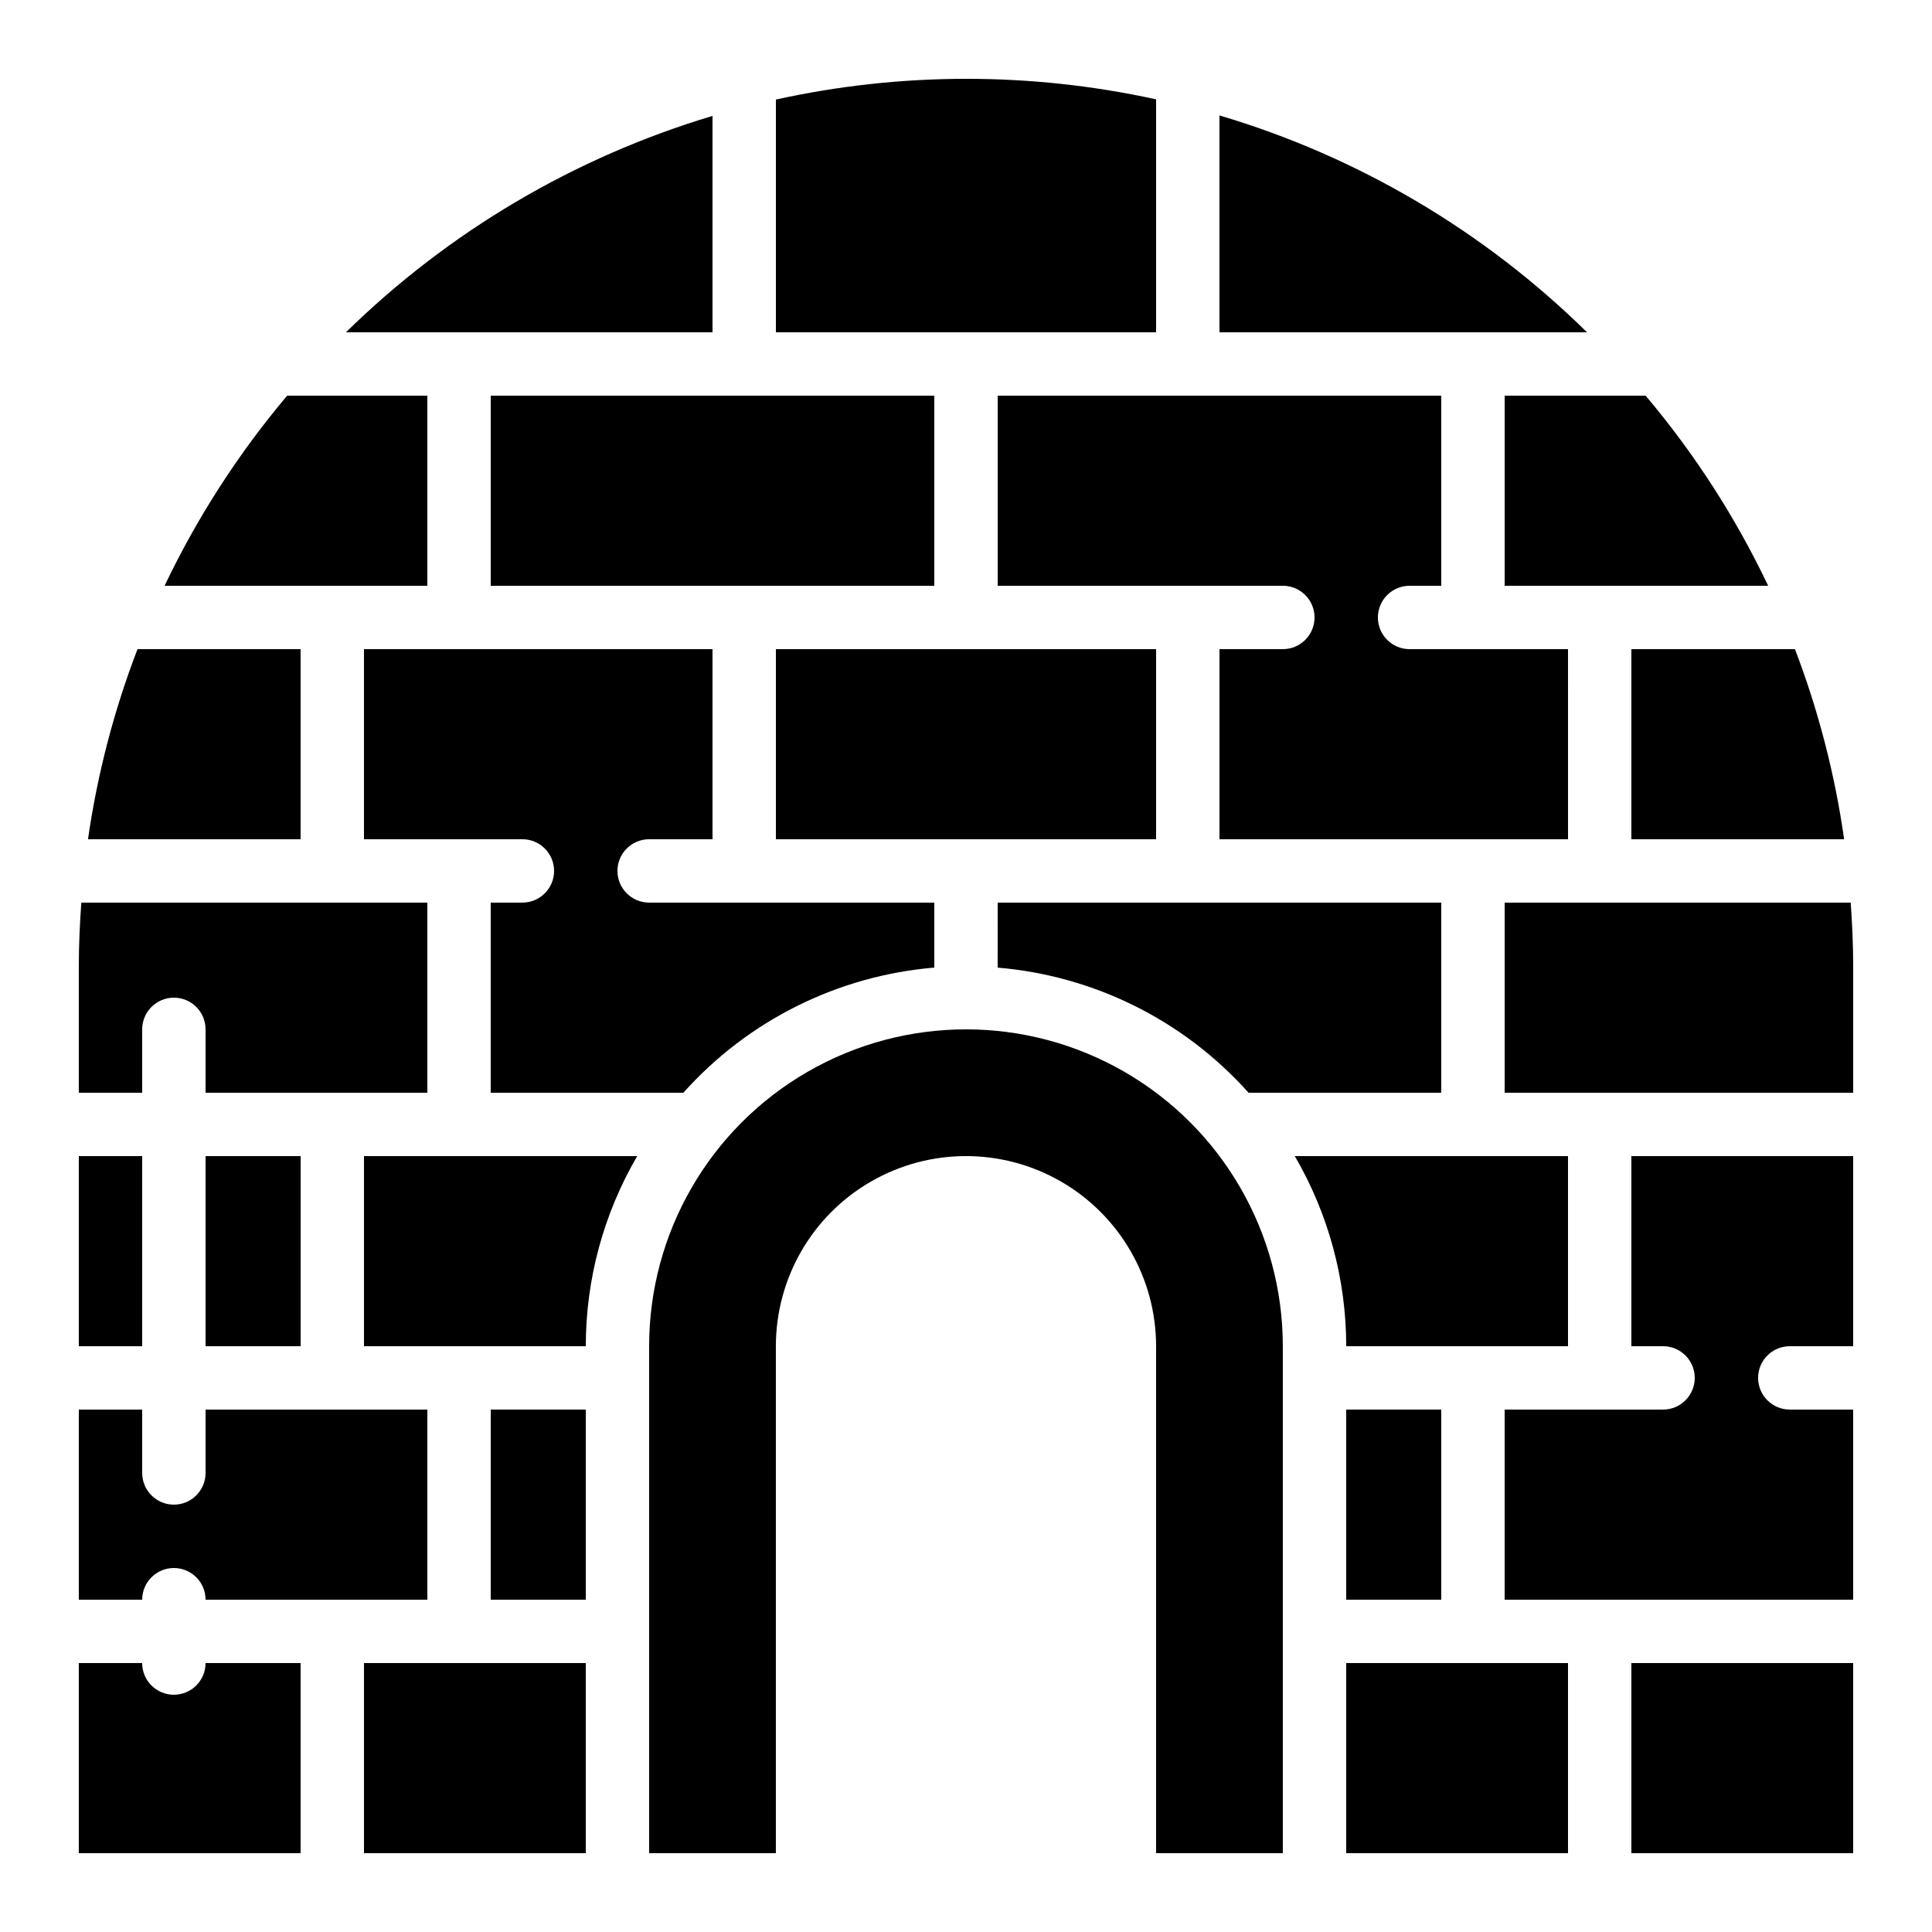
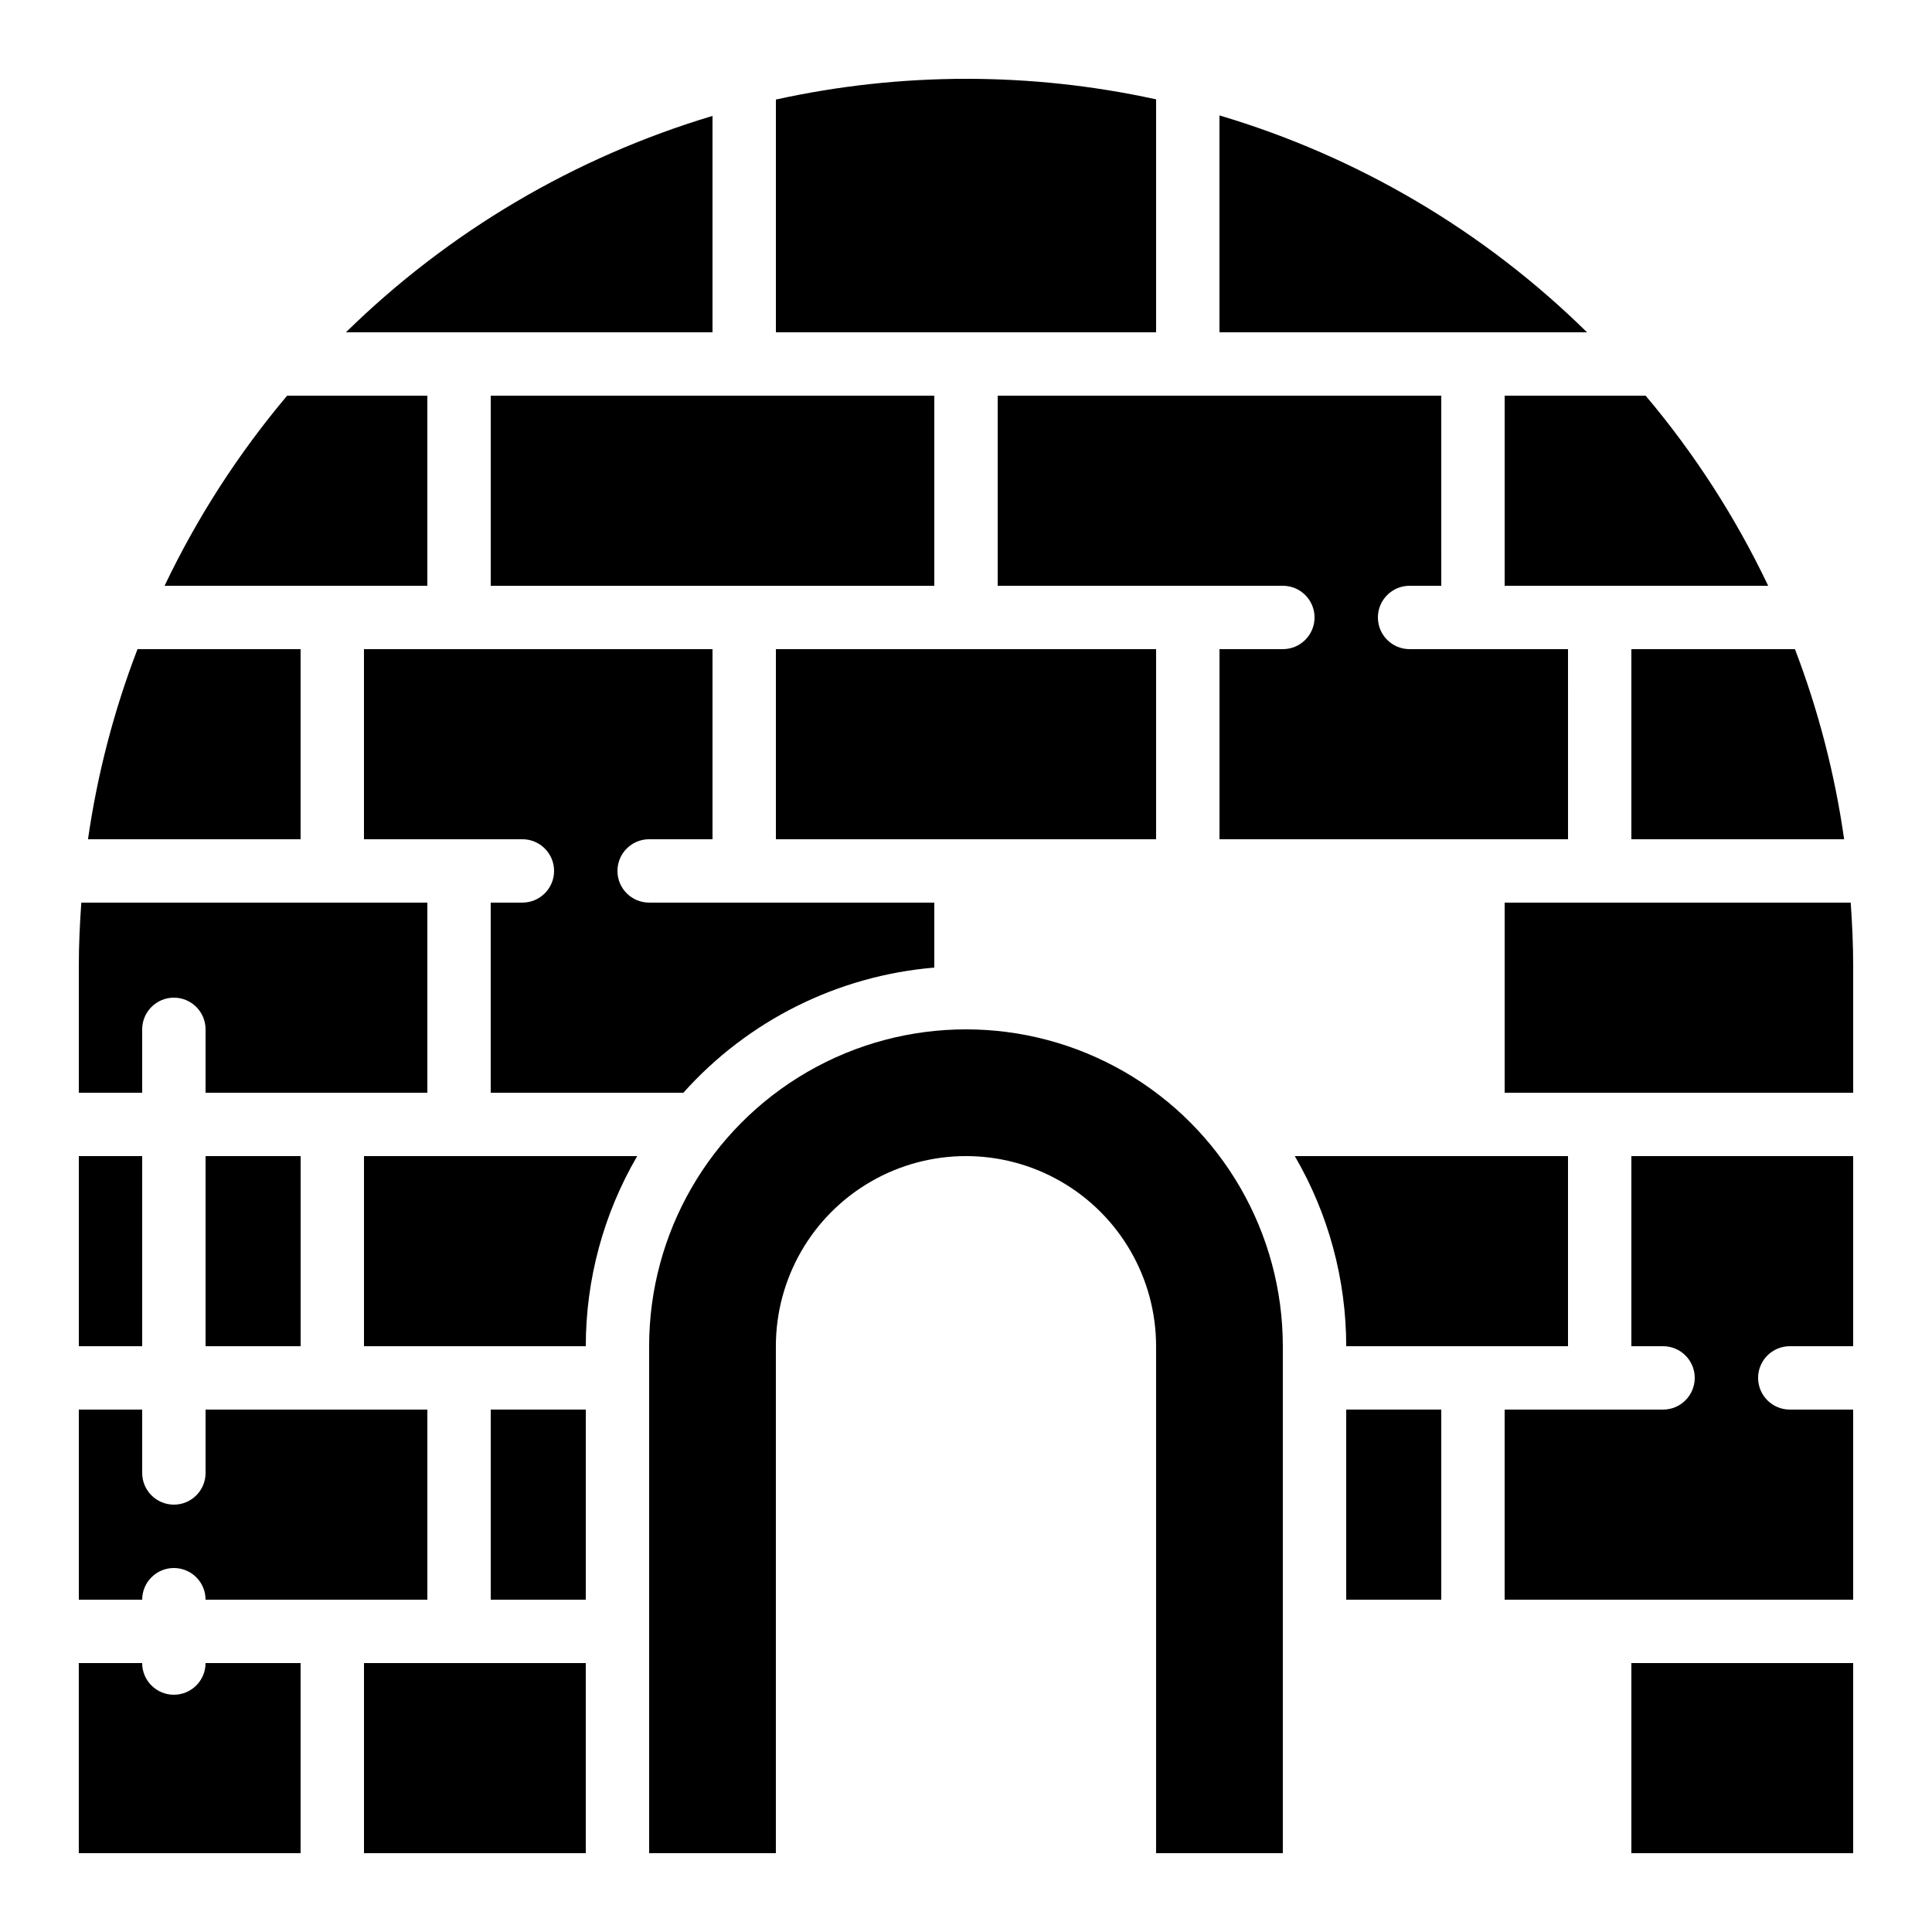
<svg xmlns="http://www.w3.org/2000/svg" fill="#000000" width="800px" height="800px" version="1.1" viewBox="144 144 512 512">
  <g>
    <path d="m542.75 299.24h69.836c-8.621-18.117-19.539-35.051-32.48-50.383h-37.355z" />
    <path d="m467.17 174.59v57.469h97.406c-27.273-26.844-60.719-46.578-97.406-57.469z" />
    <path d="m257.25 248.86h-37.156c-12.93 15.34-23.844 32.273-32.48 50.383h69.637z" />
    <path d="m181.68 416.79c0-4.637 3.762-8.398 8.398-8.398s8.398 3.762 8.398 8.398v16.793h58.777v-50.383h-91.703c-0.395 5.551-0.664 11.145-0.664 16.797v33.586h16.793z" />
    <path d="m223.66 316.03h-43.219c-6.246 16.25-10.645 33.148-13.121 50.379h56.34z" />
    <path d="m274.05 248.86h117.55v50.383h-117.55z" />
    <path d="m576.33 500.76h8.398c4.637 0 8.395 3.758 8.395 8.395s-3.758 8.398-8.395 8.398h-41.984v50.383l92.363-0.004v-50.379h-16.793c-4.637 0-8.398-3.762-8.398-8.398s3.762-8.395 8.398-8.395h16.793v-50.383h-58.777z" />
    <path d="m500.76 517.55h25.191v50.383h-25.191z" />
-     <path d="m500.76 584.73h58.777v50.383h-58.777z" />
    <path d="m576.33 366.41h56.383c-2.445-17.227-6.816-34.125-13.031-50.379h-43.352z" />
    <path d="m576.33 584.73h58.777v50.383h-58.777z" />
    <path d="m559.54 316.03h-41.984c-4.637 0-8.398-3.762-8.398-8.398 0-4.637 3.762-8.395 8.398-8.395h8.398l-0.004-50.383h-117.55v50.383h75.57c4.641 0 8.398 3.758 8.398 8.395 0 4.637-3.758 8.398-8.398 8.398h-16.793v50.383l92.367-0.004z" />
    <path d="m190.08 559.54c2.227 0 4.363 0.883 5.938 2.457 1.574 1.578 2.461 3.711 2.461 5.938h58.777v-50.379h-58.777v16.793c0 4.637-3.762 8.398-8.398 8.398s-8.398-3.762-8.398-8.398v-16.793h-16.793v50.383l16.793-0.004c0-4.637 3.762-8.395 8.398-8.395z" />
    <path d="m282.44 383.2h-8.395v50.383h51.062-0.004c17.113-19.148 40.906-31.016 66.496-33.16v-17.223h-75.57c-4.637 0-8.398-3.758-8.398-8.395 0-4.637 3.762-8.398 8.398-8.398h16.793v-50.379h-92.367v50.383h41.984v-0.004c4.641 0 8.398 3.762 8.398 8.398 0 4.637-3.758 8.395-8.398 8.395z" />
    <path d="m164.89 450.38h16.793v50.383h-16.793z" />
    <path d="m198.48 450.38h25.191v50.383h-25.191z" />
    <path d="m332.82 174.72c-36.555 10.949-69.895 30.629-97.145 57.344h97.145z" />
    <path d="m450.38 170.33c-33.195-7.273-67.574-7.254-100.76 0.051v61.684h100.76z" />
    <path d="m240.46 500.76h58.781c0-17.707 4.703-35.09 13.625-50.383h-72.406z" />
    <path d="m559.54 450.38h-72.406c8.922 15.293 13.625 32.676 13.629 50.383h58.777z" />
    <path d="m483.96 635.11v-134.35c0-30-16.004-57.719-41.98-72.719-25.98-15-57.988-15-83.969 0s-41.984 42.719-41.984 72.719v134.35h33.586v-134.35c0-18 9.602-34.633 25.191-43.633 15.586-9 34.793-9 50.379 0 15.59 9 25.191 25.633 25.191 43.633v134.35z" />
    <path d="m349.62 316.03h100.76v50.383h-100.76z" />
    <path d="m274.05 517.55h25.191v50.383h-25.191z" />
    <path d="m223.66 584.73h-25.188c0 4.637-3.762 8.395-8.398 8.395s-8.398-3.758-8.398-8.395h-16.793v50.383l58.777-0.004z" />
    <path d="m542.75 383.2v50.383h92.363v-33.586c0-5.633-0.27-11.227-0.656-16.793z" />
    <path d="m240.46 584.73h58.777v50.383h-58.777z" />
-     <path d="m408.39 400.43c25.59 2.144 49.387 14.012 66.496 33.16h51.059v-50.383h-117.55z" />
  </g>
</svg>